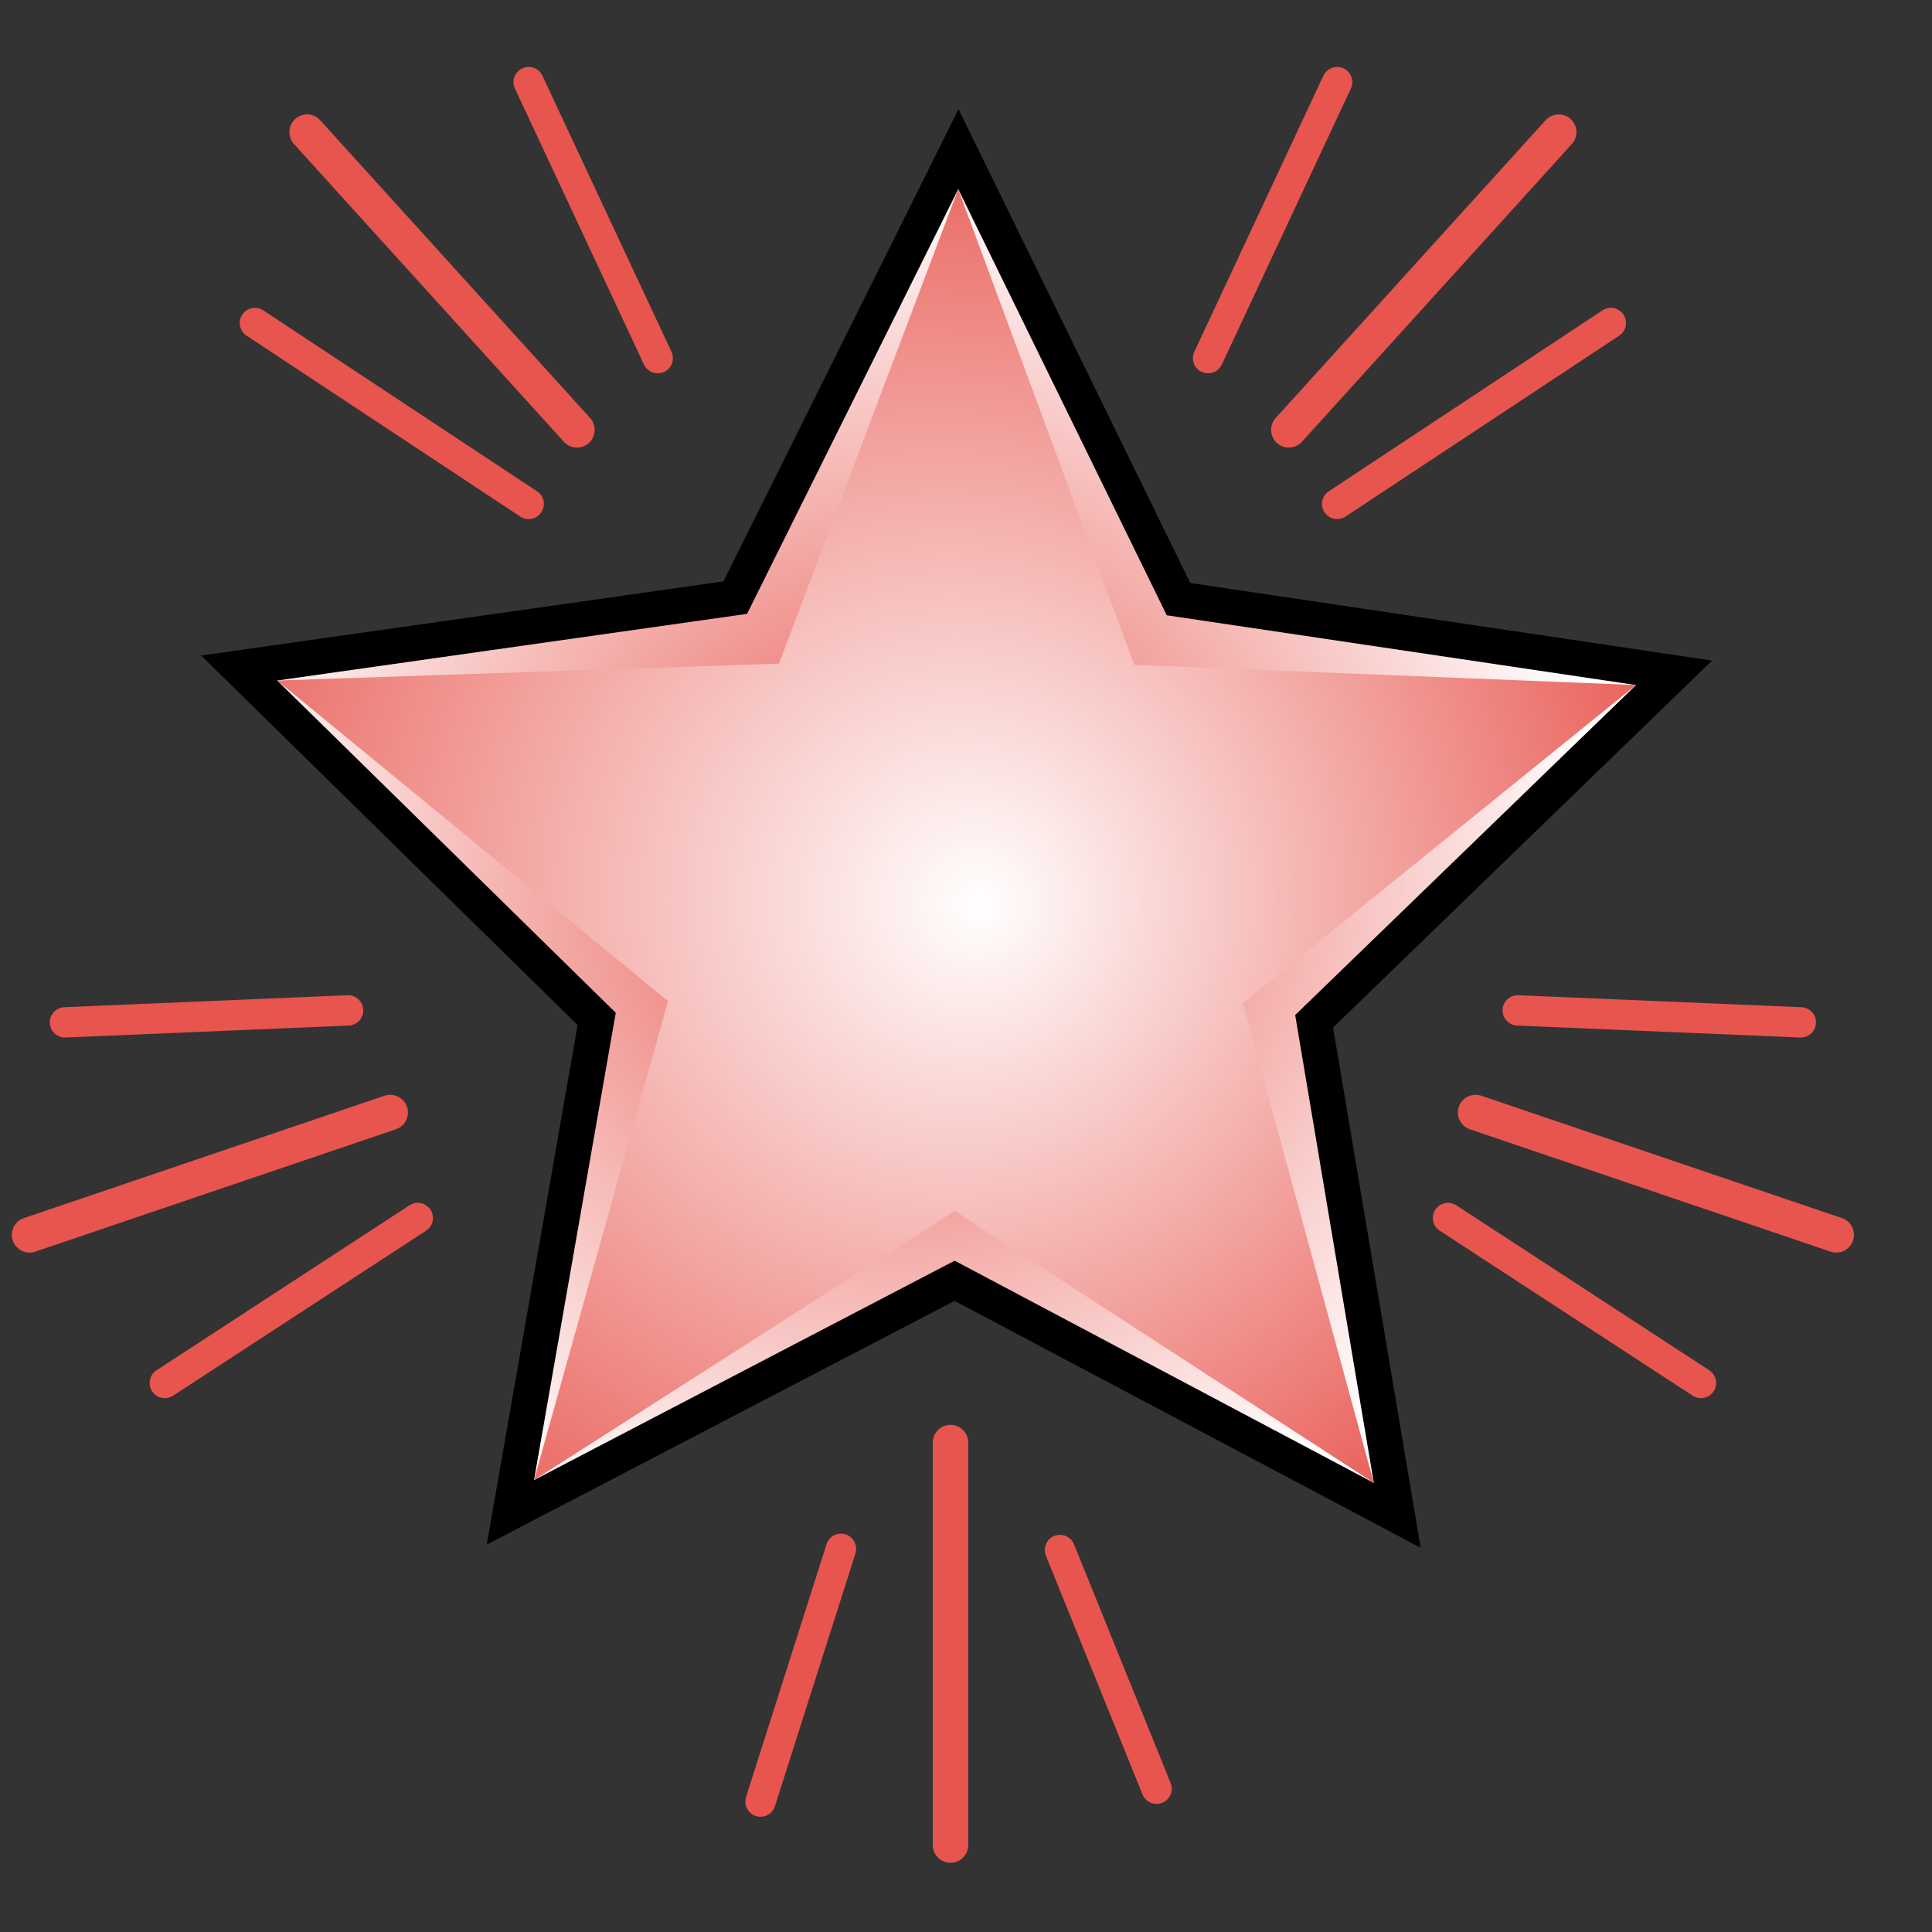
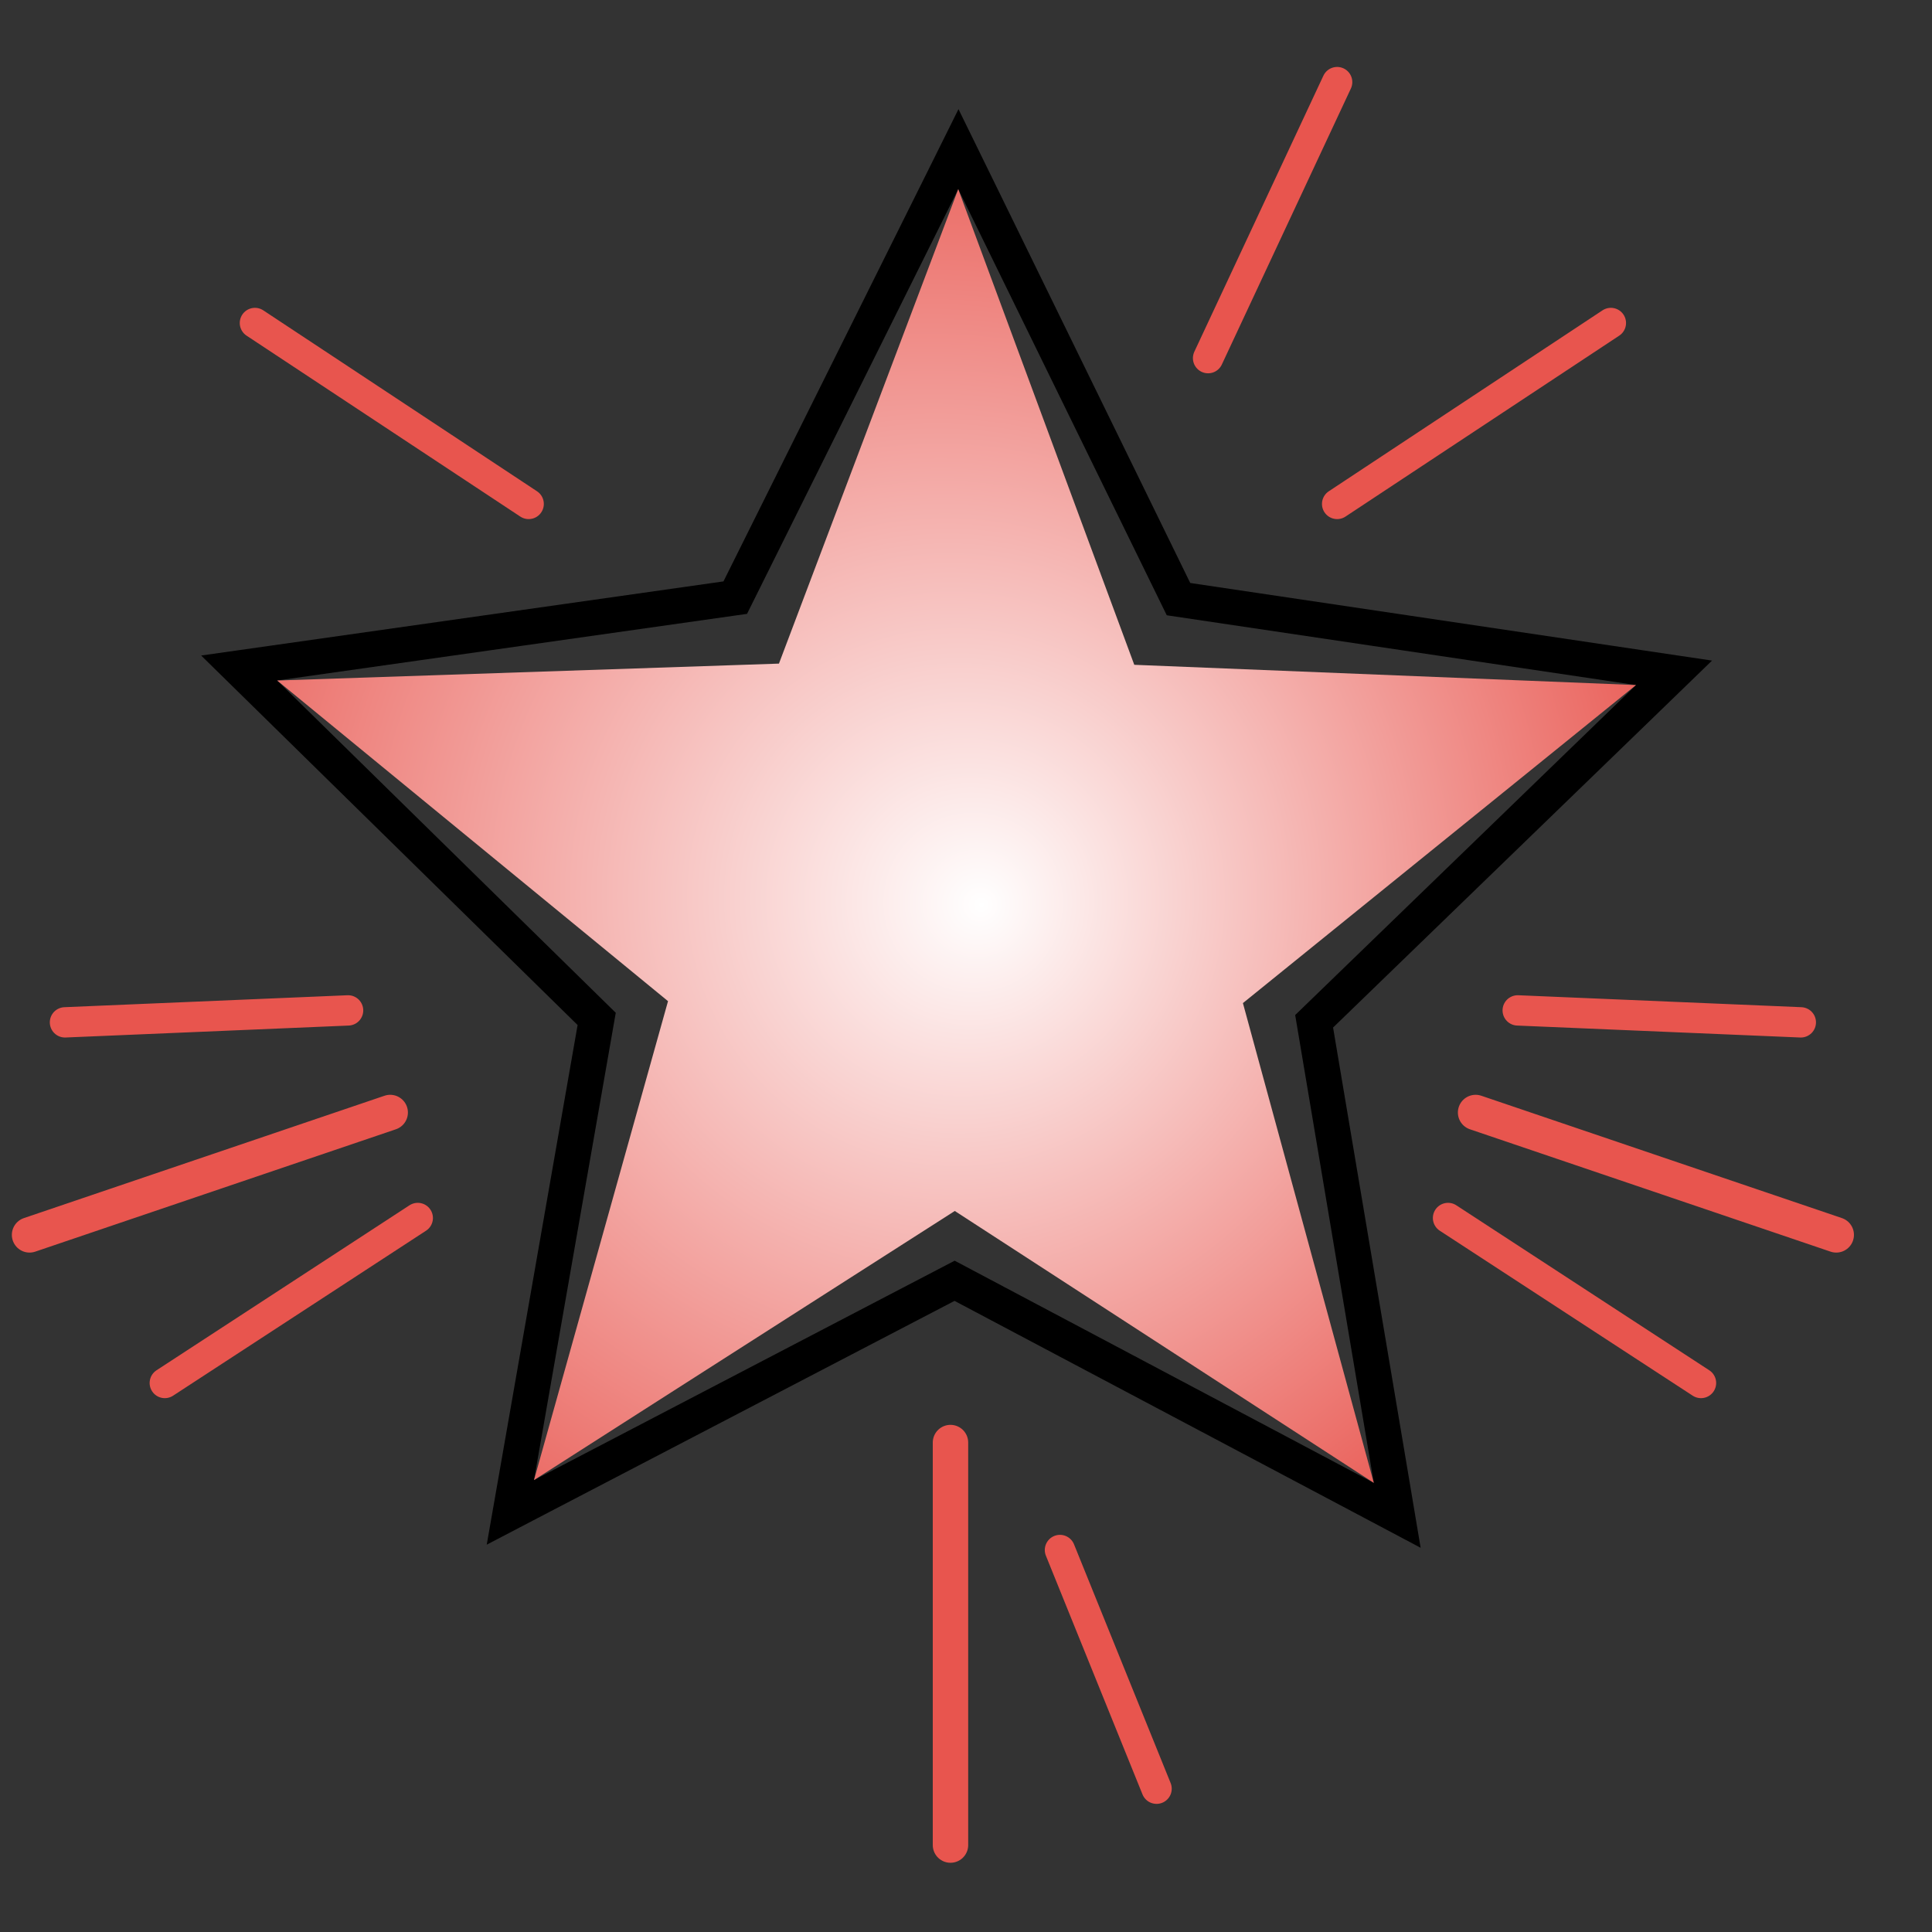
<svg xmlns="http://www.w3.org/2000/svg" viewBox="0 0 600 600">
  <rect x="0" y="0" width="600" height="600" fill="#333333" stroke="none" />
  <defs>
    <style>.cls-1{fill:url(#radial-gradient);}.cls-2{fill:url(#radial-gradient-2);}.cls-3,.cls-4{fill:none;stroke:#e8554e;stroke-linecap:round;stroke-linejoin:round;}.cls-3{stroke-width:9.42px;}.cls-4{stroke-width:11px;}</style>
    <radialGradient id="radial-gradient" cx="276.28" cy="282.55" r="218.05" gradientTransform="matrix(0.96, 0.29, -0.29, 0.96, 95.98, -78.12)" gradientUnits="userSpaceOnUse">
      <stop offset="0" stop-color="#e8554e" />
      <stop offset="1" stop-color="#fff" />
    </radialGradient>
    <radialGradient id="radial-gradient-2" cx="277.4" cy="282.63" fx="303.017" r="255.21" gradientTransform="matrix(0.96, 0.29, -0.29, 0.96, 95.98, -78.12)" gradientUnits="userSpaceOnUse">
      <stop offset="0" stop-color="#fff" />
      <stop offset="1" stop-color="#e8554e" />
    </radialGradient>
  </defs>
  <title>ComFest PWA Icons</title>
  <g id="Purpose">
    <g id="Keeper">
-       <polygon class="cls-1" points="296.46 397.74 158.51 469.68 185.32 316.43 74.27 207.46 228.31 185.6 297.63 46.32 366.02 186.06 519.91 208.95 408.14 317.17 433.92 470.6 296.46 397.74" />
      <path d="M297.59,58.75l64.76,132.33,145.73,21.67L402.23,315.23l24.42,145.29-130.17-69L165.84,459.65l25.39-145.12L86.08,211.34,232,190.64,297.59,58.75m.08-24.86-9.93,20L224.68,180.56,84.53,200.45l-22.06,3.13,15.91,15.61,101,99.14L155,457.76l-3.84,21.95,19.76-10.31L296.44,404,421.5,470.24l19.69,10.44-3.69-22L414,319.11l101.69-98.46,16-15.5-22.05-3.28-140-20.82L307.47,53.91l-9.8-20Z" />
      <polygon class="cls-2" points="426.65 460.52 296.52 376.08 165.84 459.65 207.46 310.92 86.08 211.34 241.91 206.09 297.59 58.74 352.26 206.46 508.07 212.75 386 311.52 426.65 460.52" />
    </g>
-     <line class="cls-3" x1="261.18" y1="481" x2="236.18" y2="559.5" />
    <line class="cls-4" x1="295.18" y1="448" x2="295.18" y2="573" />
    <line class="cls-3" x1="329.18" y1="481.37" x2="359.18" y2="555.5" />
    <line class="cls-3" x1="79.17" y1="100.31" x2="164.18" y2="156.5" />
-     <line class="cls-4" x1="95.37" y1="41.04" x2="179.18" y2="133.5" />
-     <line class="cls-3" x1="164.18" y1="25.5" x2="204.26" y2="111.22" />
    <line class="cls-3" x1="108.1" y1="313.79" x2="20.18" y2="317.5" />
    <line class="cls-4" x1="121.18" y1="345.5" x2="9.18" y2="383.5" />
    <line class="cls-3" x1="129.74" y1="378.26" x2="51.18" y2="429.5" />
    <line class="cls-3" x1="500.27" y1="100.31" x2="415.26" y2="156.5" />
-     <line class="cls-4" x1="484.07" y1="41.04" x2="400.26" y2="133.5" />
    <line class="cls-3" x1="415.26" y1="25.5" x2="375.18" y2="111.22" />
    <line class="cls-3" x1="471.34" y1="313.79" x2="559.26" y2="317.5" />
    <line class="cls-4" x1="458.26" y1="345.5" x2="570.26" y2="383.5" />
    <line class="cls-3" x1="449.7" y1="378.26" x2="528.26" y2="429.5" />
  </g>
</svg>